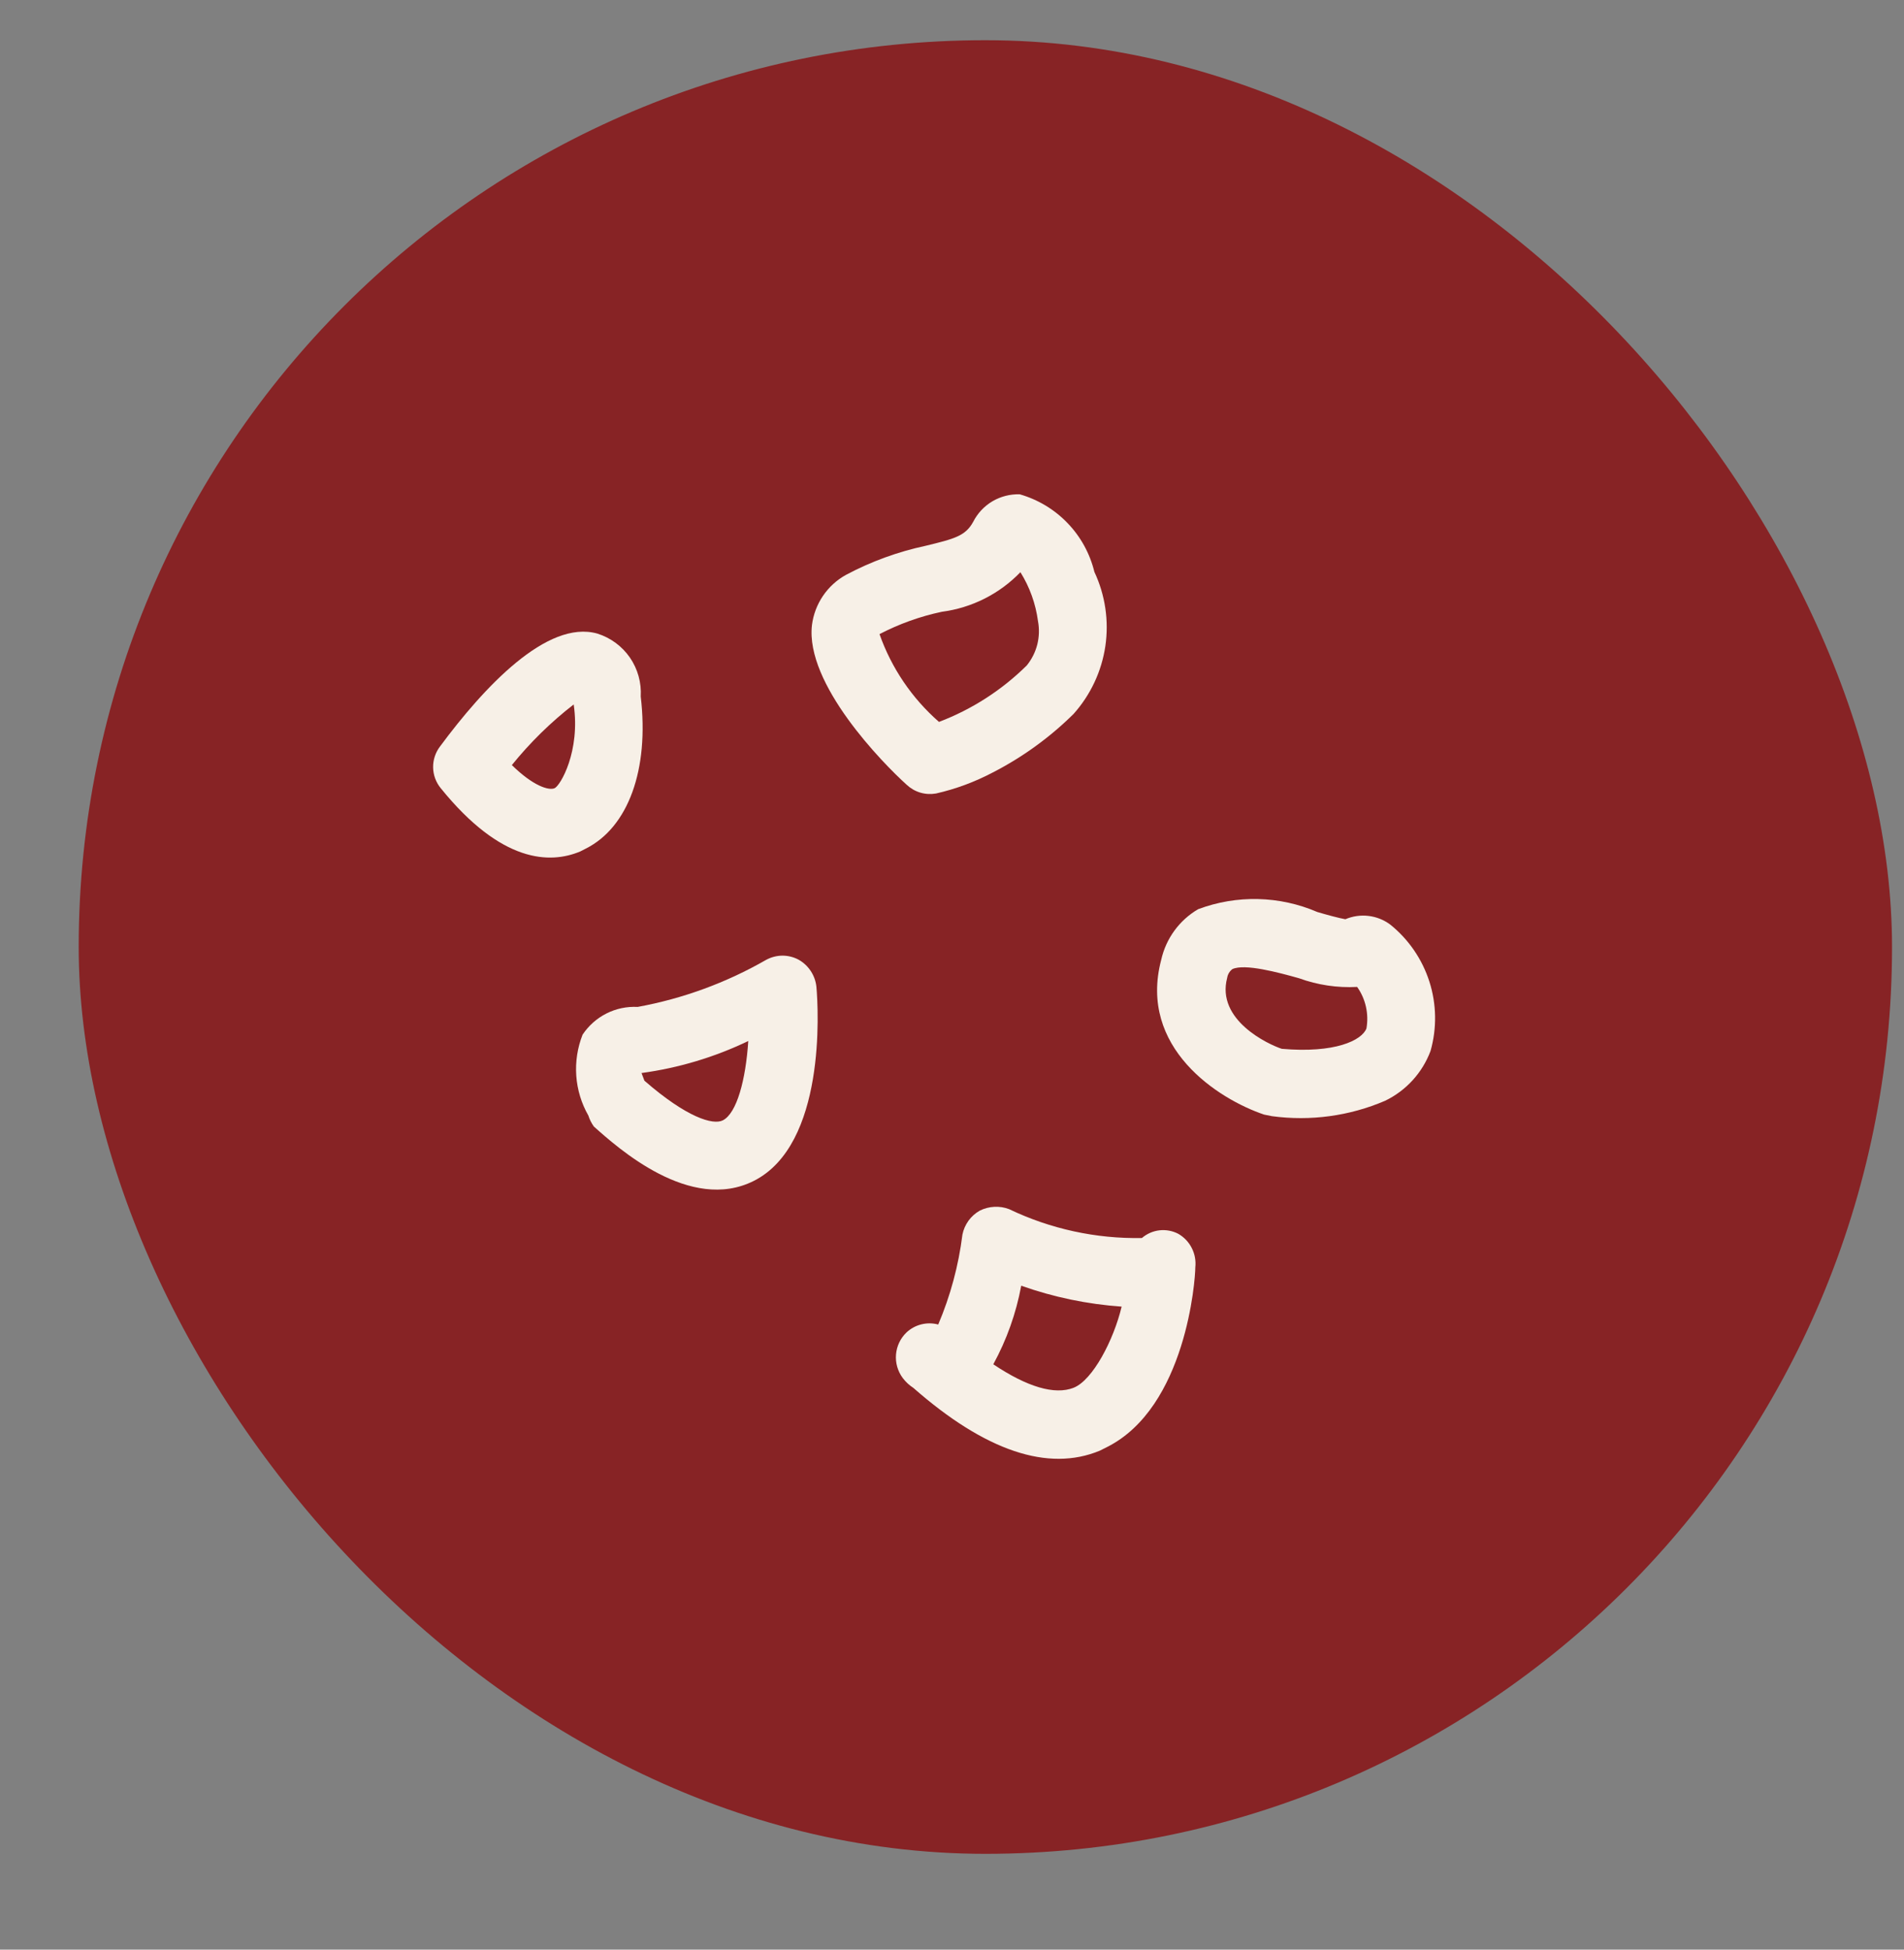
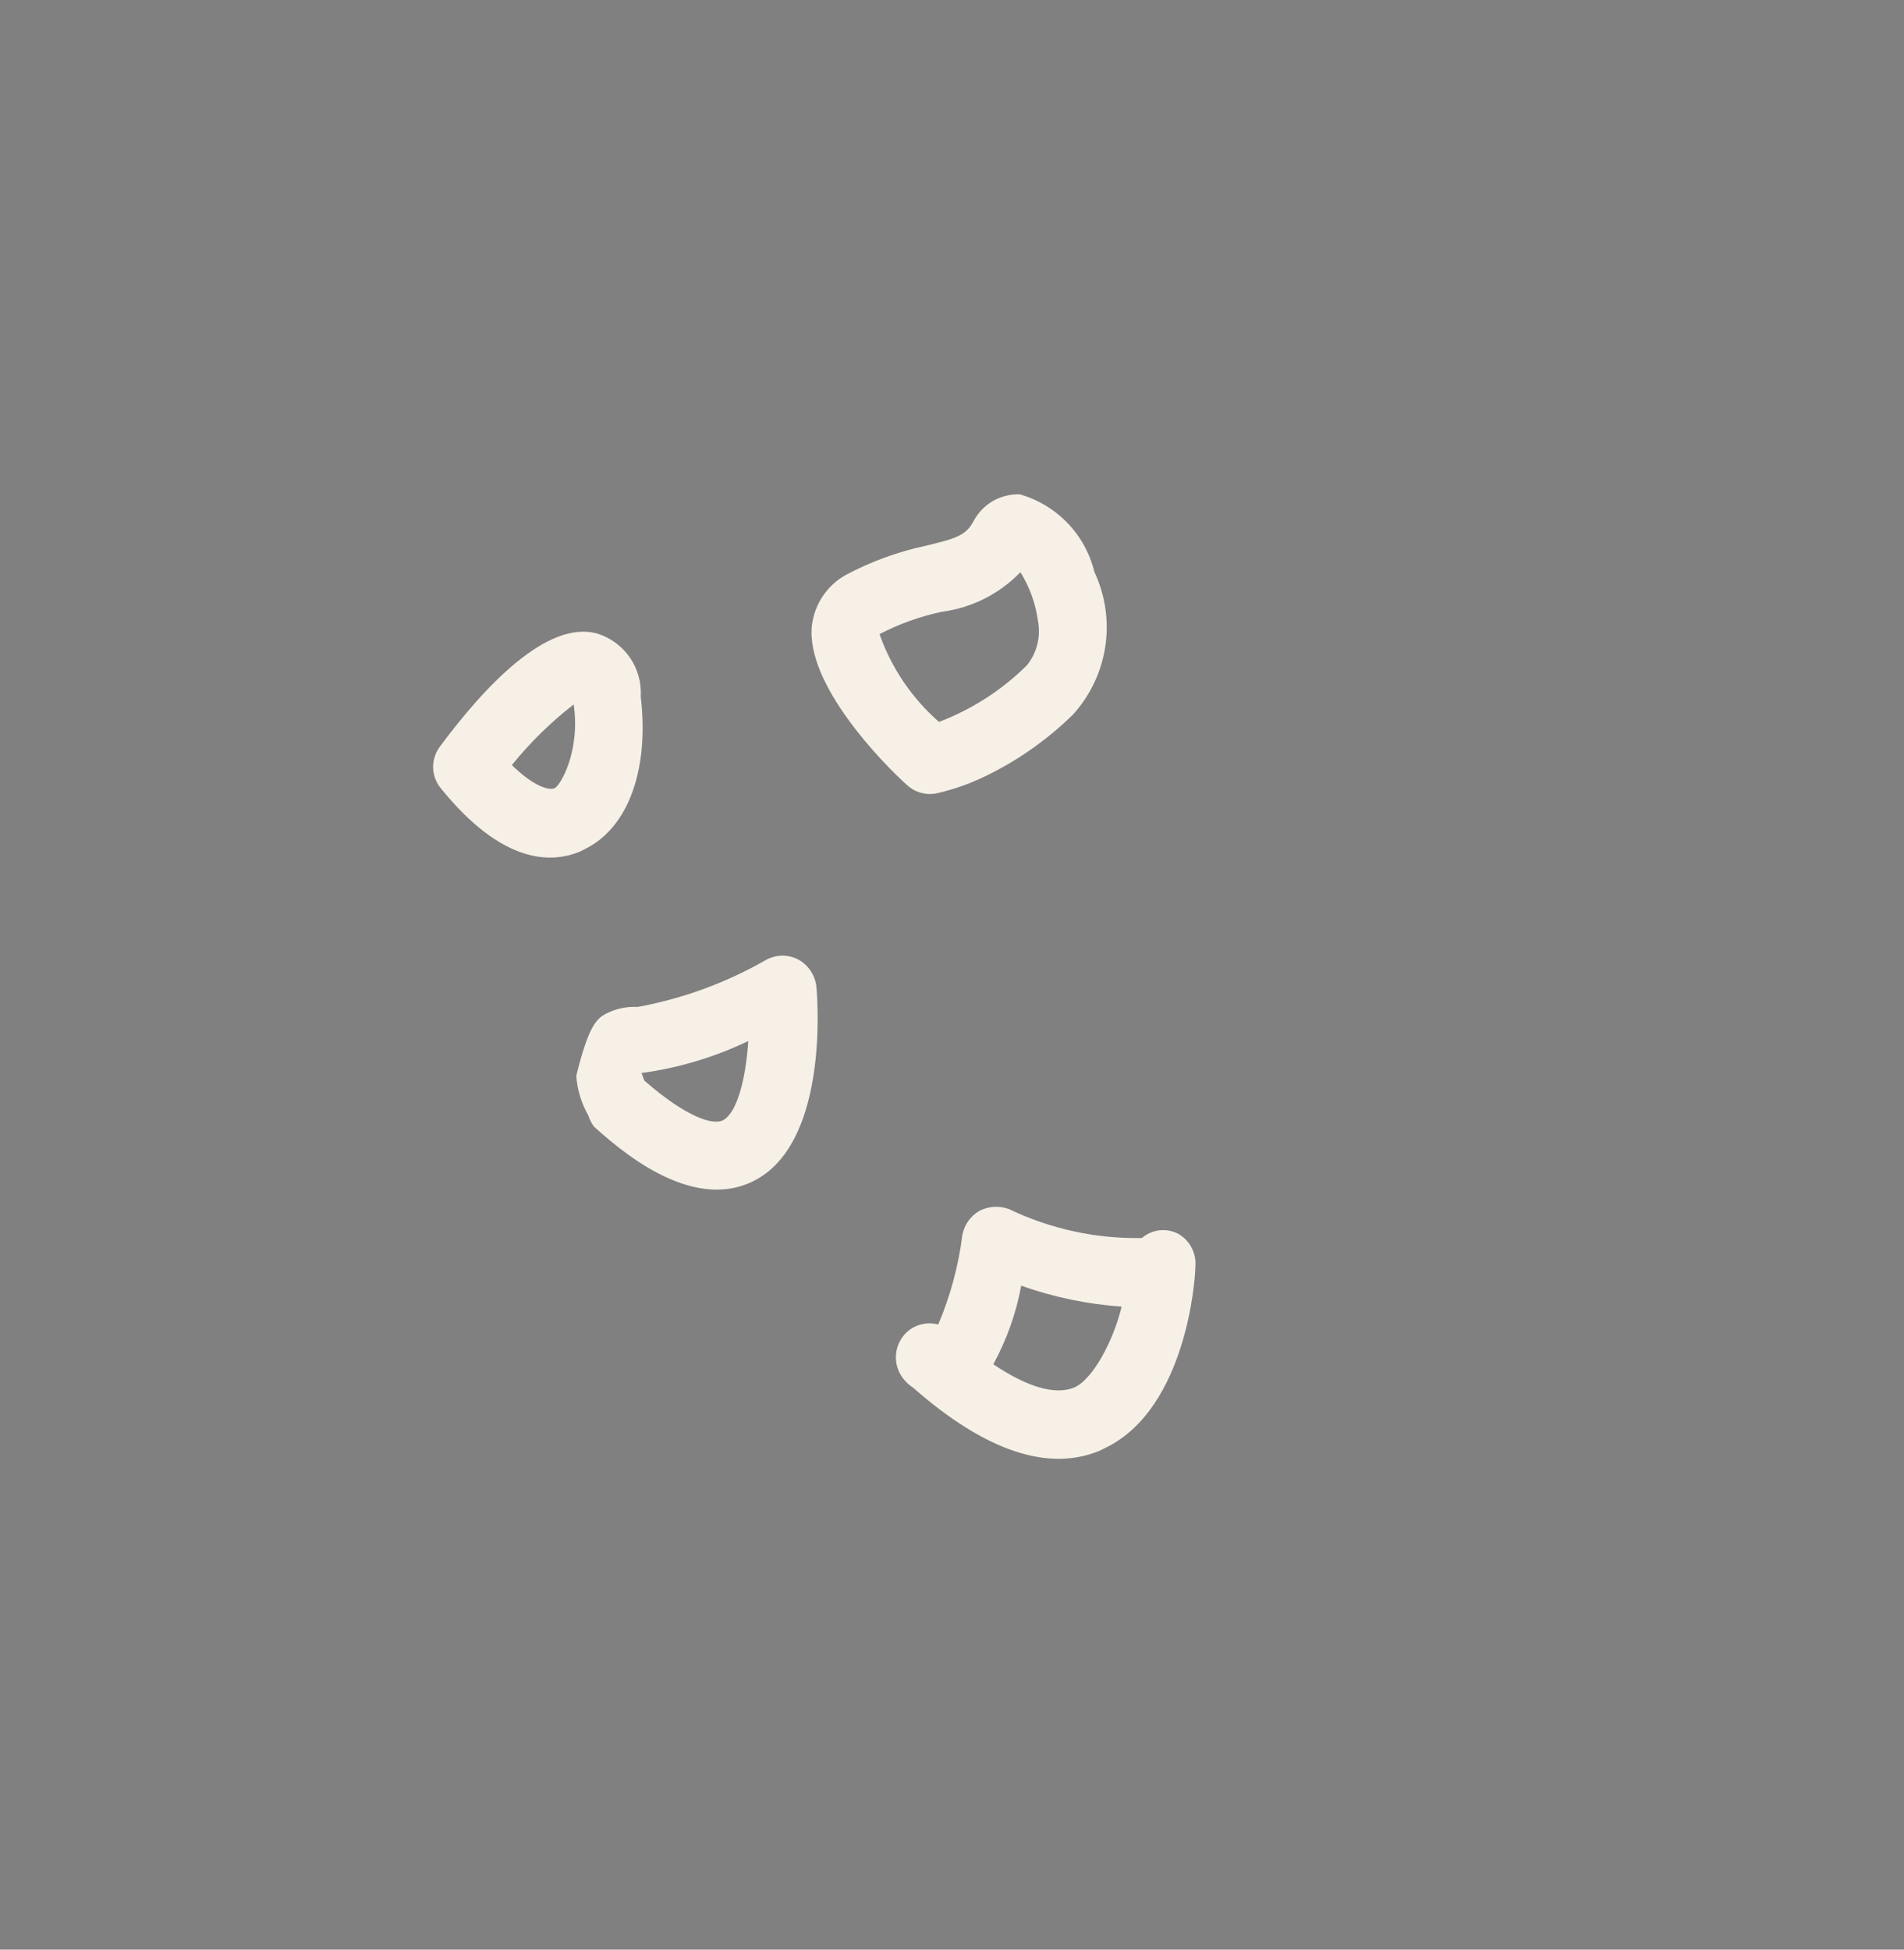
<svg xmlns="http://www.w3.org/2000/svg" fill="none" viewBox="0 0 42 43" height="43" width="42">
  <rect x="0" y="0" width="42" height="43" fill="#808080" stroke="none" />
-   <rect fill="#872325" rx="20" height="40" width="40" y="0.887" x="1.736" />
  <path fill="#F7F0E7" d="M21.902 17.036C21.506 17.245 21.084 17.402 20.647 17.501C20.532 17.521 20.415 17.515 20.302 17.482C20.191 17.449 20.088 17.39 20.003 17.311C19.469 16.83 17.759 15.083 17.911 13.785C17.94 13.555 18.024 13.334 18.154 13.142C18.285 12.949 18.459 12.79 18.663 12.678C19.217 12.383 19.809 12.168 20.422 12.037C21.061 11.882 21.298 11.819 21.467 11.51C21.563 11.321 21.71 11.164 21.892 11.056C22.074 10.949 22.282 10.896 22.494 10.902C22.895 11.017 23.259 11.235 23.548 11.536C23.838 11.836 24.042 12.209 24.141 12.614C24.38 13.123 24.464 13.692 24.383 14.249C24.301 14.806 24.057 15.326 23.682 15.746C23.158 16.264 22.558 16.699 21.902 17.036ZM20.713 15.922C21.439 15.646 22.098 15.222 22.65 14.676C22.759 14.541 22.838 14.384 22.881 14.216C22.923 14.047 22.929 13.871 22.897 13.701C22.846 13.317 22.714 12.948 22.509 12.62C22.047 13.099 21.436 13.407 20.776 13.493C20.298 13.594 19.835 13.76 19.401 13.986C19.664 14.733 20.116 15.4 20.713 15.922Z" />
  <path fill="#F7F0E7" d="M24.422 31.914L24.261 31.995C23.123 32.469 21.735 32.004 20.147 30.61C20.057 30.552 19.978 30.478 19.913 30.392C19.802 30.242 19.749 30.058 19.765 29.872C19.781 29.686 19.864 29.513 19.999 29.385C20.091 29.3 20.203 29.239 20.326 29.209C20.447 29.179 20.575 29.18 20.696 29.213C20.965 28.58 21.145 27.912 21.23 27.23C21.252 27.119 21.298 27.015 21.364 26.923C21.43 26.832 21.515 26.756 21.613 26.701C21.713 26.651 21.821 26.623 21.932 26.617C22.043 26.611 22.153 26.628 22.257 26.667C23.171 27.105 24.175 27.324 25.189 27.305C25.298 27.211 25.433 27.152 25.577 27.135C25.72 27.119 25.865 27.146 25.993 27.213C26.121 27.287 26.224 27.396 26.29 27.528C26.357 27.66 26.383 27.808 26.367 27.954C26.368 28.222 26.163 31.036 24.422 31.914ZM21.911 30.09C22.655 30.588 23.264 30.773 23.684 30.607C24.104 30.44 24.566 29.557 24.742 28.818C23.986 28.765 23.241 28.61 22.527 28.357C22.415 28.963 22.207 29.548 21.911 30.09Z" />
-   <path fill="#F7F0E7" d="M30.554 24.278C29.769 24.615 28.907 24.732 28.06 24.618L27.885 24.583C26.873 24.242 25.103 23.108 25.615 21.169C25.667 20.937 25.766 20.718 25.906 20.526C26.046 20.334 26.224 20.173 26.429 20.053C27.281 19.733 28.224 19.755 29.059 20.115C29.256 20.173 29.529 20.248 29.677 20.274C29.838 20.206 30.014 20.18 30.187 20.201C30.36 20.221 30.526 20.287 30.666 20.391C31.072 20.717 31.372 21.155 31.531 21.651C31.689 22.147 31.698 22.678 31.556 23.179C31.376 23.661 31.017 24.054 30.554 24.278ZM28.274 23.132C29.446 23.235 30.04 22.947 30.142 22.683C30.17 22.524 30.166 22.362 30.131 22.204C30.096 22.047 30.03 21.898 29.937 21.767C29.5 21.79 29.064 21.725 28.653 21.575C28.196 21.447 27.458 21.248 27.185 21.374C27.123 21.421 27.082 21.49 27.07 21.567C26.823 22.498 27.978 23.035 28.274 23.132Z" />
-   <path fill="#F7F0E7" d="M16.628 26.045C15.226 26.752 13.629 25.318 13.1 24.846C13.047 24.772 13.006 24.691 12.979 24.605C12.825 24.335 12.734 24.036 12.712 23.727C12.69 23.418 12.738 23.108 12.851 22.82C12.983 22.622 13.164 22.46 13.377 22.353C13.59 22.245 13.828 22.196 14.066 22.208C15.063 22.026 16.023 21.674 16.902 21.169C17.012 21.11 17.134 21.078 17.259 21.077C17.384 21.077 17.508 21.108 17.617 21.167C17.726 21.228 17.817 21.314 17.886 21.419C17.954 21.523 17.996 21.641 18.009 21.765C18.055 22.279 18.218 25.244 16.628 26.045ZM14.215 23.835C15.152 24.651 15.73 24.818 15.944 24.71C16.256 24.553 16.451 23.805 16.506 22.96C15.763 23.317 14.968 23.555 14.151 23.666L14.215 23.835Z" />
+   <path fill="#F7F0E7" d="M16.628 26.045C15.226 26.752 13.629 25.318 13.1 24.846C13.047 24.772 13.006 24.691 12.979 24.605C12.825 24.335 12.734 24.036 12.712 23.727C12.983 22.622 13.164 22.46 13.377 22.353C13.59 22.245 13.828 22.196 14.066 22.208C15.063 22.026 16.023 21.674 16.902 21.169C17.012 21.11 17.134 21.078 17.259 21.077C17.384 21.077 17.508 21.108 17.617 21.167C17.726 21.228 17.817 21.314 17.886 21.419C17.954 21.523 17.996 21.641 18.009 21.765C18.055 22.279 18.218 25.244 16.628 26.045ZM14.215 23.835C15.152 24.651 15.73 24.818 15.944 24.71C16.256 24.553 16.451 23.805 16.506 22.96C15.763 23.317 14.968 23.555 14.151 23.666L14.215 23.835Z" />
  <path fill="#F7F0E7" d="M12.925 18.715L12.8 18.779C12.135 19.058 11.062 19.04 9.723 17.385C9.617 17.256 9.557 17.095 9.554 16.927C9.551 16.76 9.605 16.597 9.706 16.464C10.672 15.159 12.067 13.66 13.177 13.974C13.469 14.066 13.721 14.252 13.895 14.503C14.068 14.755 14.152 15.057 14.134 15.362C14.324 16.98 13.854 18.247 12.925 18.715ZM11.291 16.874C11.758 17.333 12.102 17.439 12.232 17.385C12.361 17.331 12.806 16.569 12.655 15.537C12.15 15.928 11.693 16.377 11.291 16.874Z" />
</svg>